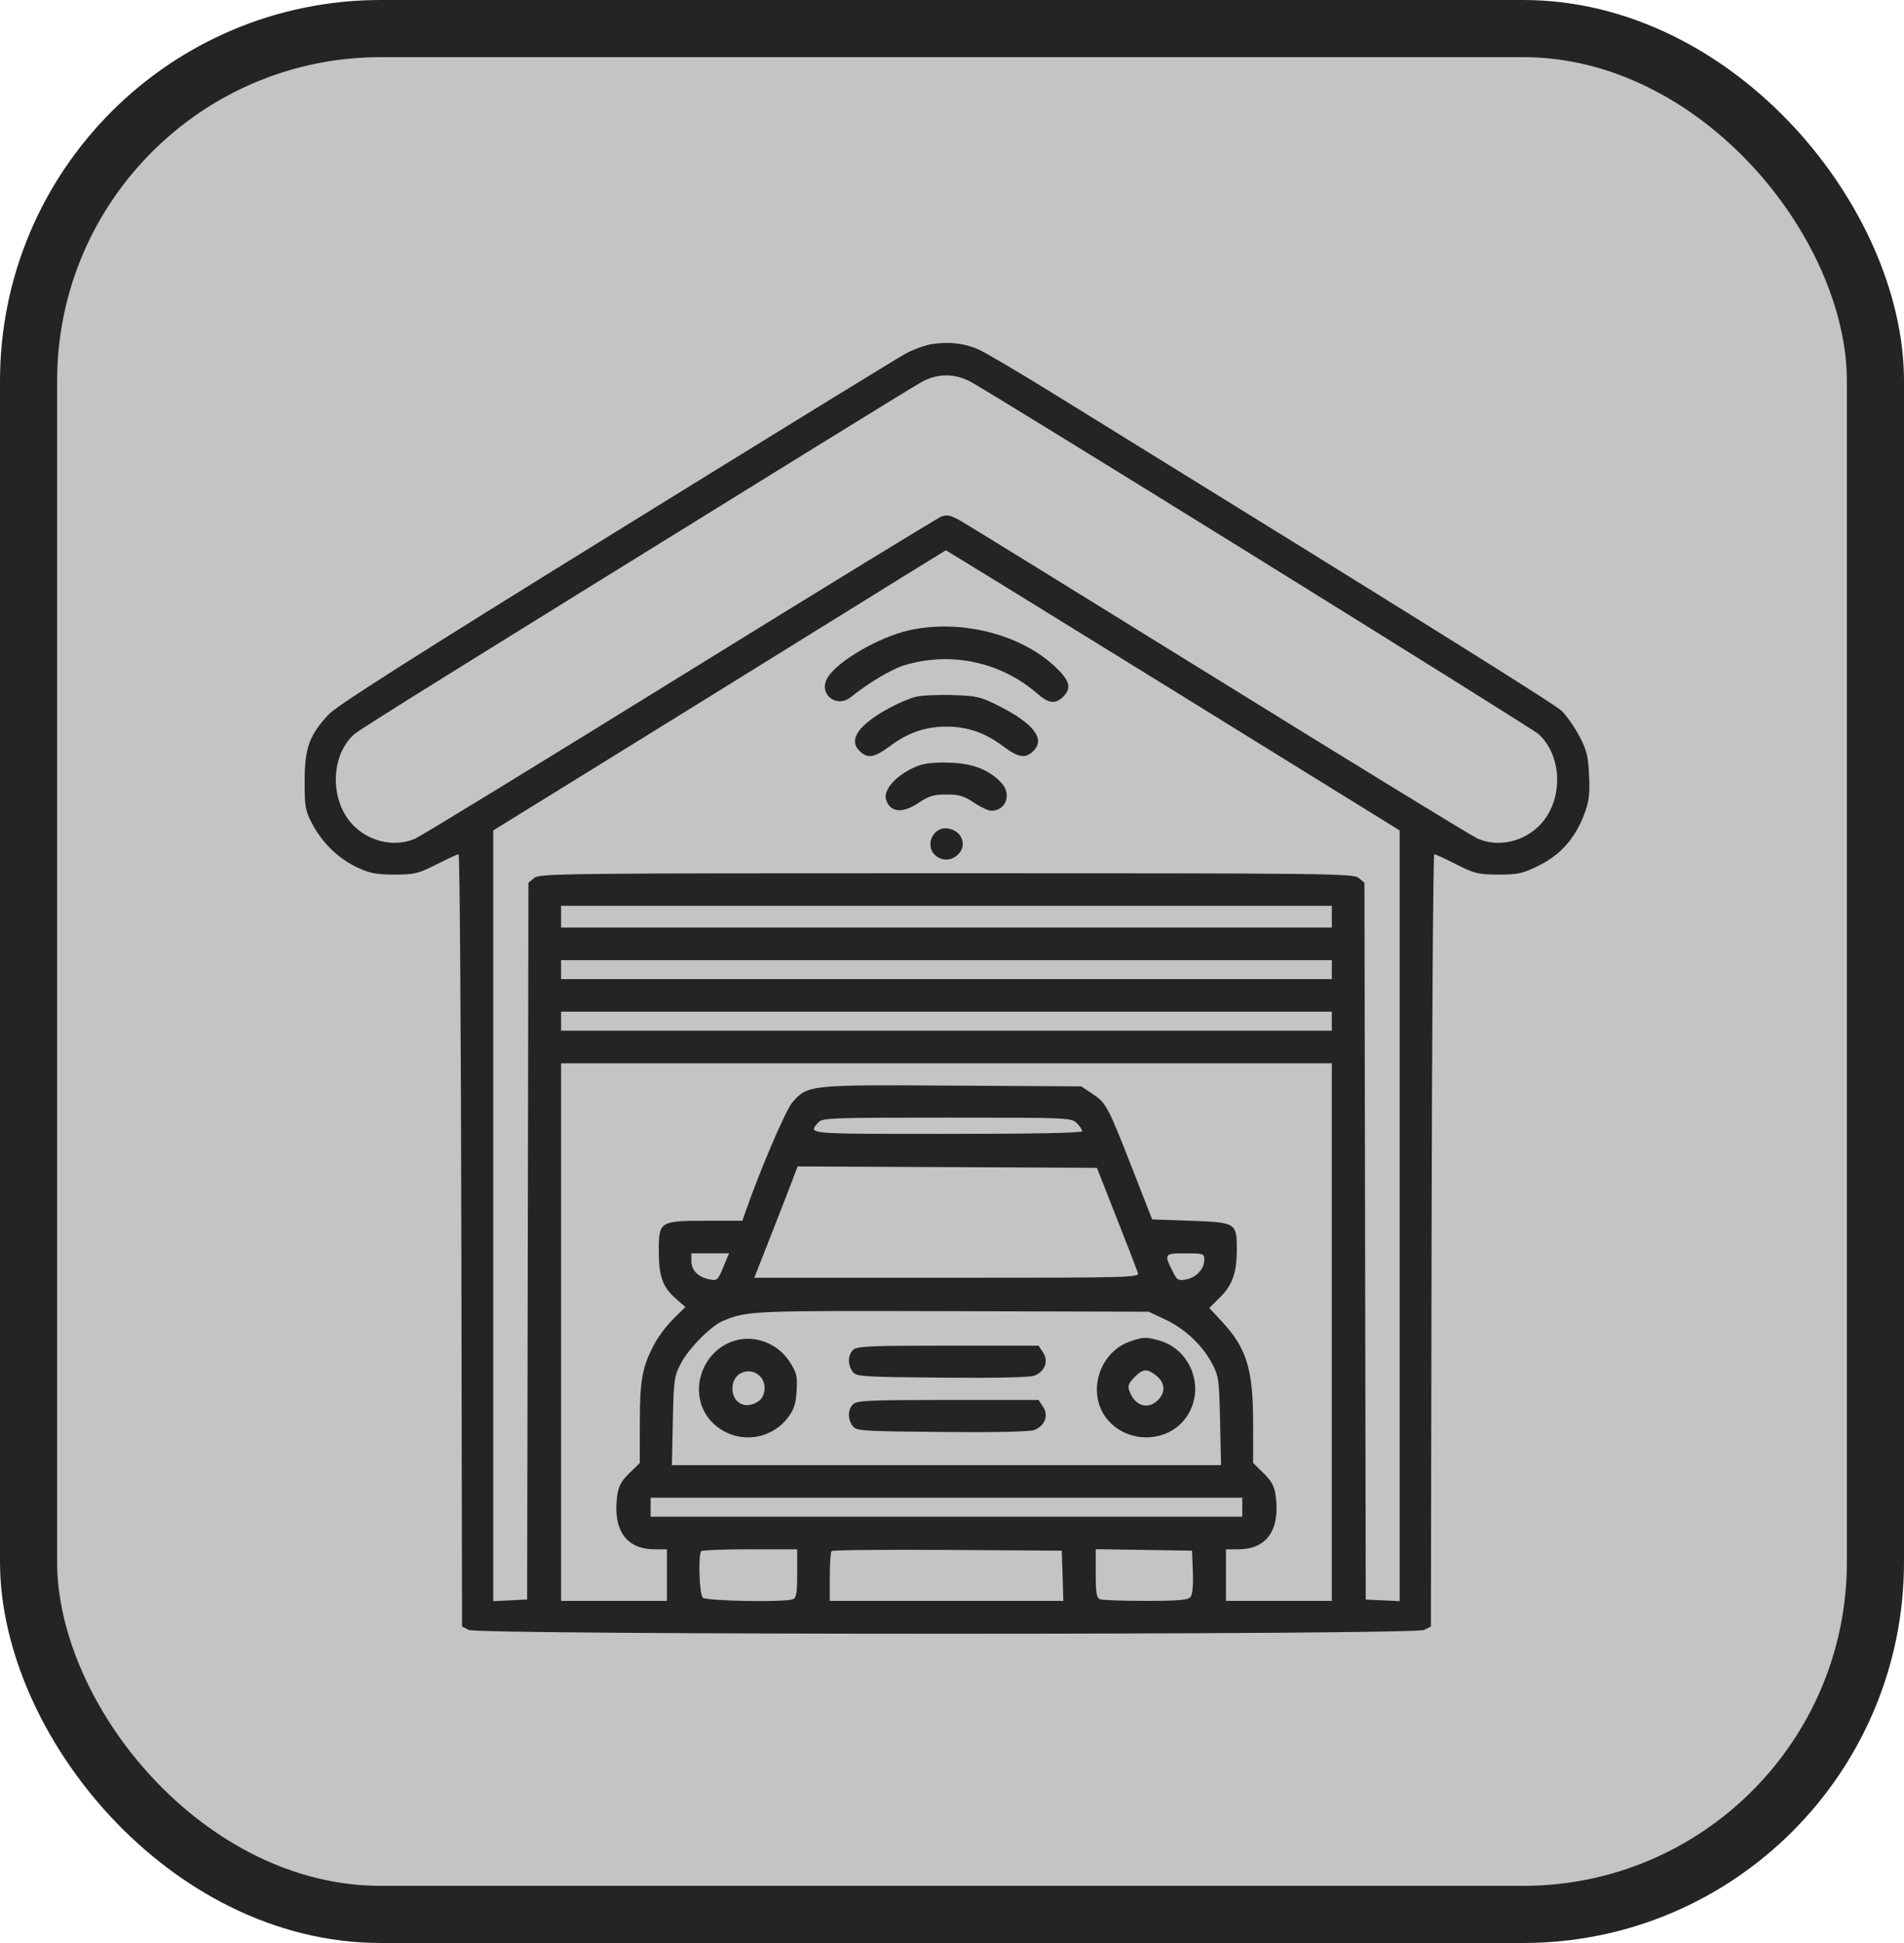
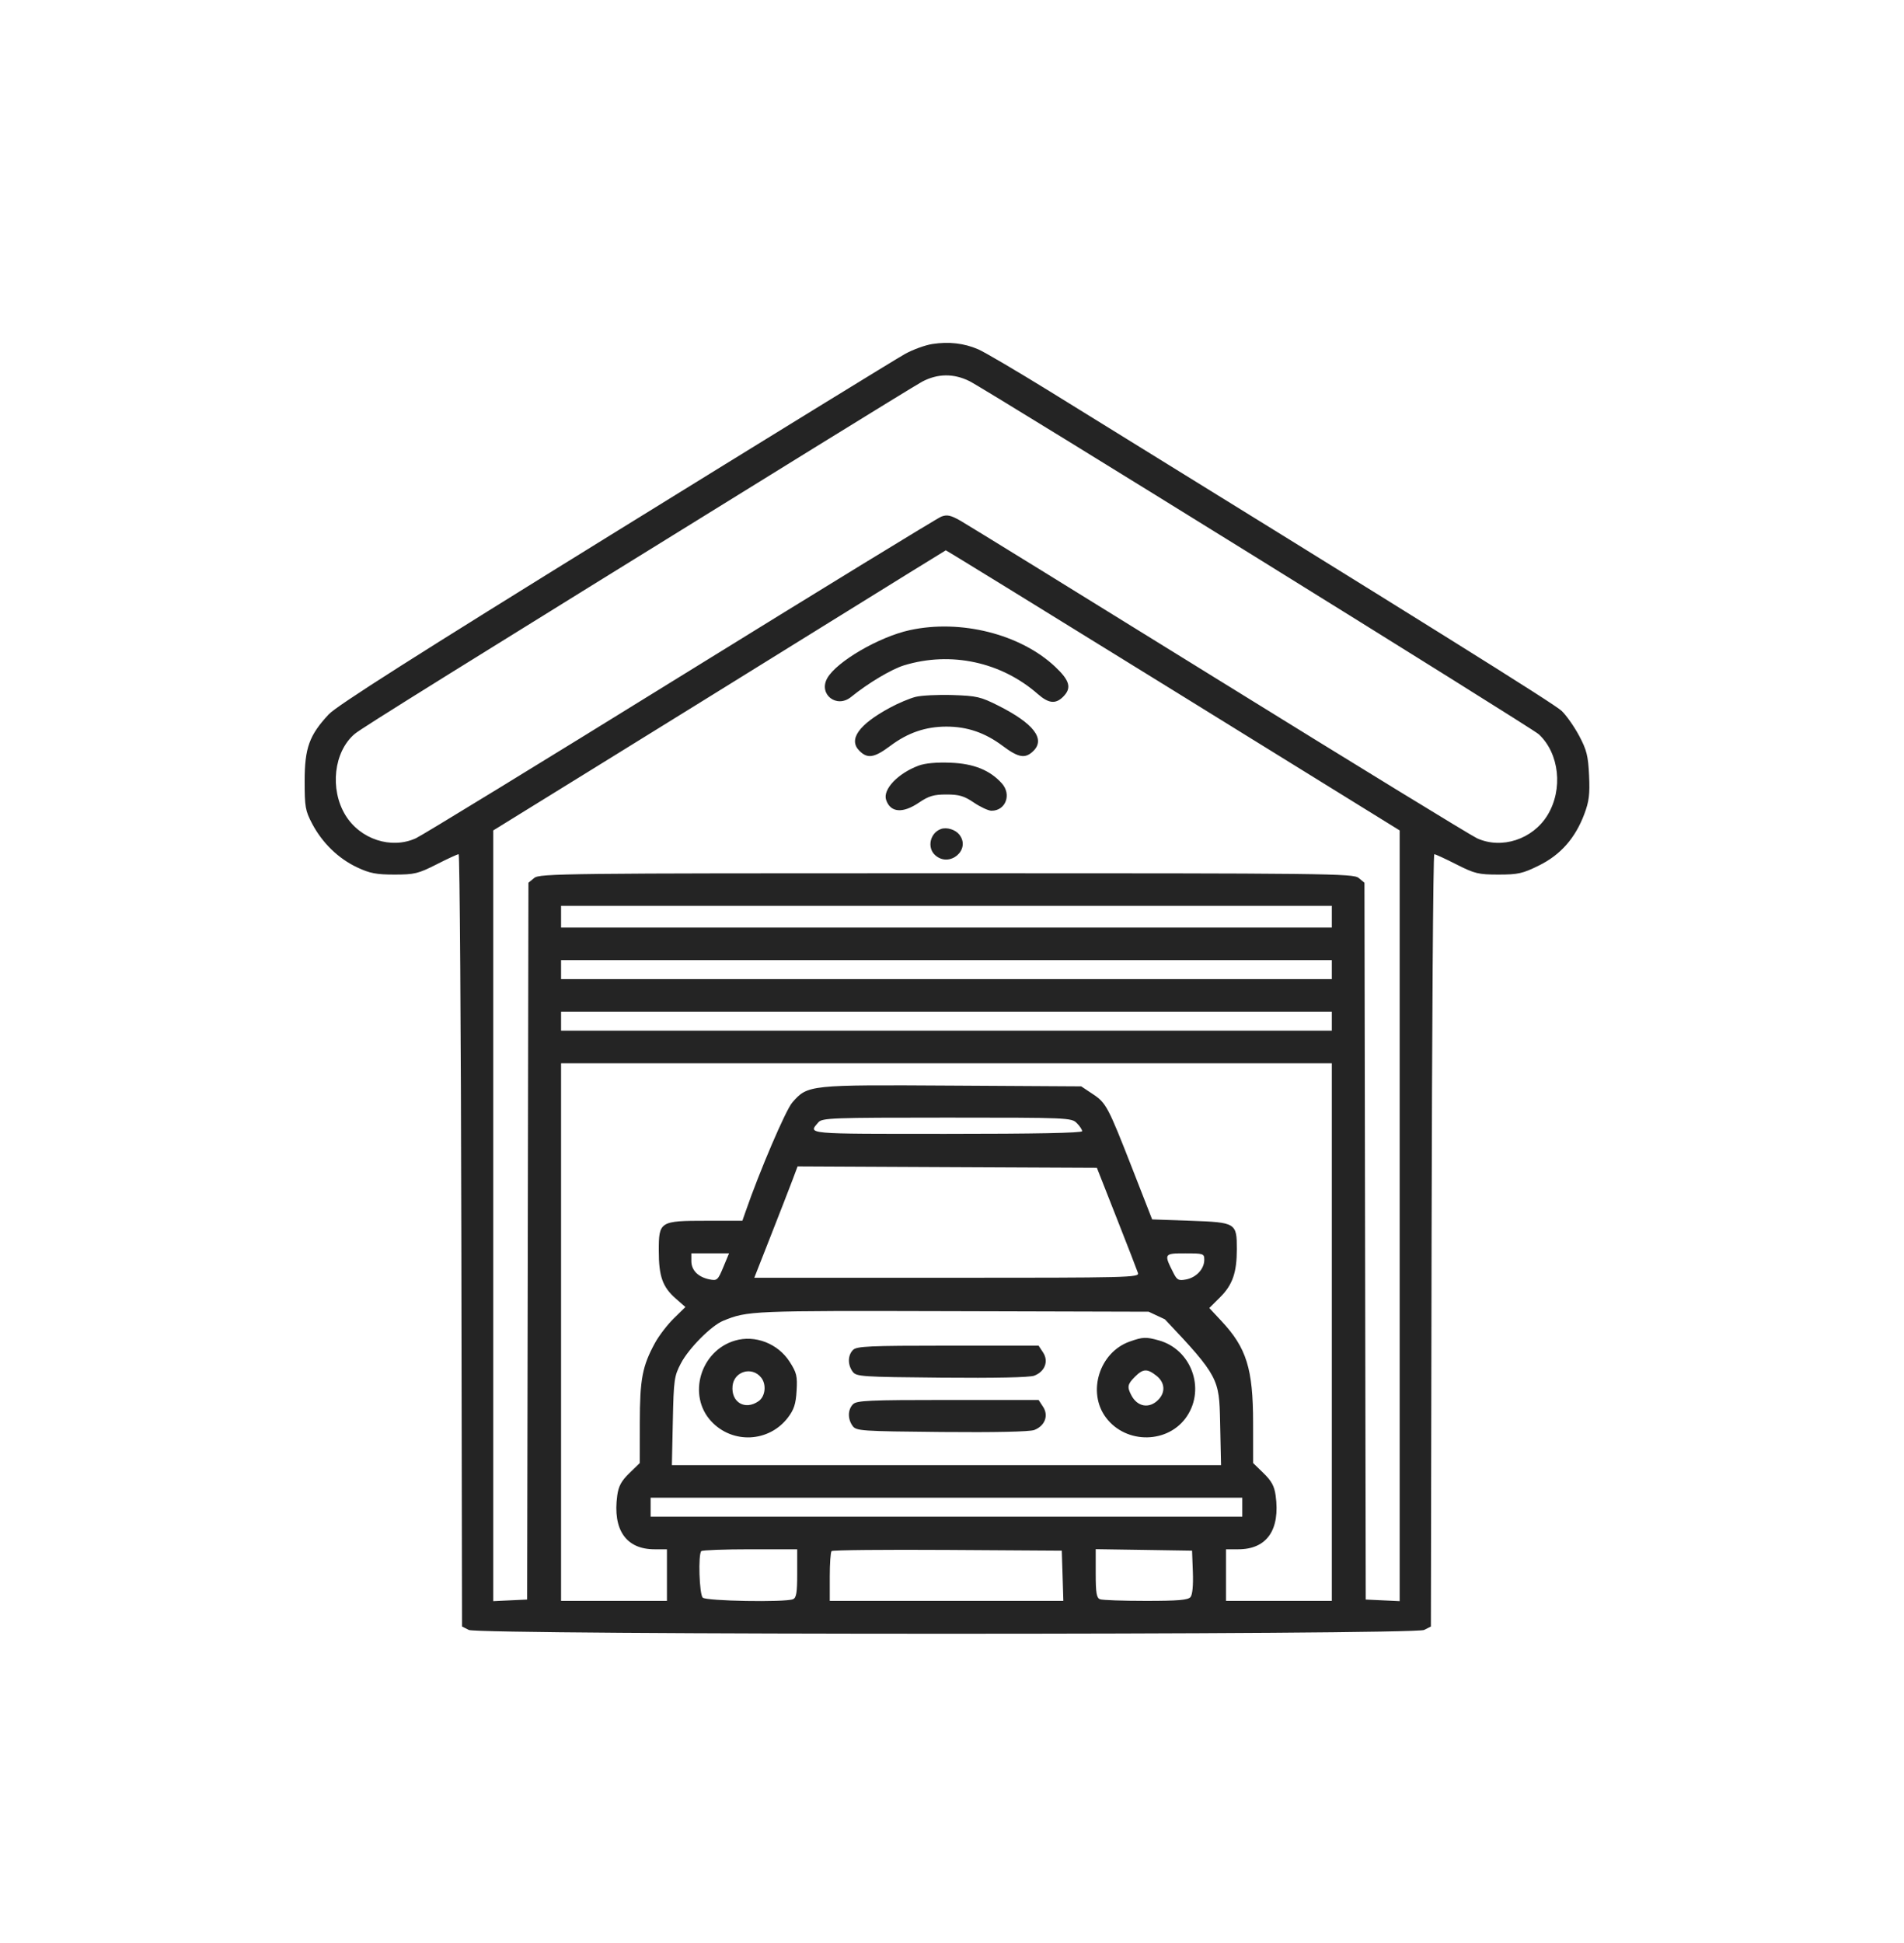
<svg xmlns="http://www.w3.org/2000/svg" width="50" height="51" viewBox="0 0 50 51" fill="none">
-   <rect x="0.75" y="0.75" width="48.5" height="49.5" rx="9.25" fill="#C4C4C4" stroke="#242424" stroke-width="1.5" />
-   <path fill-rule="evenodd" clip-rule="evenodd" d="M24.482 9.03C24.296 9.059 23.975 9.175 23.769 9.289C23.562 9.402 20.138 11.507 16.16 13.966C10.909 17.211 8.846 18.522 8.633 18.75C8.122 19.297 8.001 19.634 8 20.497C8 21.179 8.017 21.279 8.198 21.622C8.463 22.125 8.888 22.537 9.379 22.767C9.71 22.923 9.883 22.956 10.358 22.956C10.883 22.956 10.982 22.932 11.463 22.689C11.753 22.541 12.014 22.421 12.044 22.421C12.073 22.421 12.105 26.983 12.115 32.557L12.133 42.693L12.311 42.783C12.573 42.916 37.136 42.916 37.398 42.783L37.576 42.693L37.594 32.557C37.604 26.983 37.636 22.421 37.665 22.421C37.694 22.421 37.956 22.541 38.246 22.689C38.727 22.932 38.825 22.956 39.352 22.956C39.864 22.956 39.986 22.929 40.413 22.718C40.979 22.44 41.366 22.002 41.604 21.37C41.73 21.035 41.753 20.85 41.73 20.355C41.706 19.838 41.667 19.685 41.469 19.313C41.341 19.073 41.134 18.778 41.009 18.659C40.818 18.475 37.486 16.396 27.576 10.278C26.701 9.738 25.851 9.239 25.687 9.168C25.315 9.008 24.917 8.963 24.482 9.03ZM25.46 10.005C25.928 10.239 40.226 19.103 40.409 19.273C40.95 19.776 41.052 20.718 40.638 21.397C40.251 22.031 39.434 22.299 38.787 22.003C38.63 21.931 35.584 20.066 32.017 17.858C28.45 15.65 25.39 13.763 25.218 13.666C24.965 13.523 24.87 13.503 24.719 13.56C24.617 13.599 21.535 15.486 17.87 17.752C14.205 20.019 11.078 21.932 10.921 22.003C10.274 22.298 9.458 22.03 9.071 21.397C8.653 20.712 8.766 19.725 9.317 19.262C9.496 19.111 11.79 17.684 21.362 11.767C22.832 10.858 24.115 10.072 24.213 10.02C24.621 9.803 25.044 9.798 25.46 10.005ZM30.806 18.118L36.756 21.797V31.912V42.027L36.311 42.006L35.865 41.985L35.848 32.577L35.831 23.17L35.68 23.045C35.537 22.928 34.915 22.921 24.854 22.921C14.793 22.921 14.171 22.928 14.029 23.045L13.877 23.17L13.86 32.577L13.843 41.985L13.398 42.006L12.953 42.027V31.912V21.797L15.707 20.096C17.222 19.16 19.892 17.507 21.64 16.422C23.388 15.338 24.827 14.448 24.837 14.445C24.848 14.442 27.534 16.095 30.806 18.118ZM23.891 16.54C23.087 16.715 21.968 17.366 21.724 17.802C21.488 18.222 21.969 18.602 22.348 18.295C22.803 17.927 23.41 17.565 23.744 17.463C24.969 17.09 26.293 17.375 27.252 18.216C27.537 18.466 27.721 18.486 27.919 18.288C28.148 18.059 28.095 17.864 27.707 17.499C26.795 16.643 25.228 16.249 23.891 16.54ZM24.043 18.292C23.891 18.33 23.586 18.458 23.366 18.578C22.549 19.02 22.272 19.412 22.568 19.707C22.781 19.921 22.958 19.893 23.379 19.578C23.841 19.232 24.308 19.072 24.854 19.072C25.401 19.072 25.868 19.232 26.33 19.578C26.75 19.893 26.927 19.921 27.141 19.707C27.454 19.394 27.14 18.988 26.226 18.527C25.753 18.288 25.651 18.265 25.015 18.244C24.632 18.232 24.195 18.253 24.043 18.292ZM24.124 20.096C23.579 20.299 23.177 20.722 23.27 20.996C23.383 21.331 23.706 21.357 24.134 21.066C24.392 20.892 24.521 20.854 24.854 20.854C25.187 20.854 25.317 20.892 25.574 21.066C25.747 21.183 25.954 21.279 26.035 21.28C26.41 21.283 26.572 20.852 26.306 20.559C25.995 20.215 25.572 20.044 24.968 20.02C24.595 20.005 24.297 20.032 24.124 20.096ZM24.712 21.759C24.424 21.86 24.337 22.247 24.557 22.446C24.934 22.787 25.504 22.304 25.193 21.908C25.089 21.775 24.864 21.706 24.712 21.759ZM34.974 24.061V24.346H24.854H14.734V24.061V23.776H24.854H34.974V24.061ZM34.974 25.451V25.7H24.854H14.734V25.451V25.201H24.854H34.974V25.451ZM34.974 26.805V27.054H24.854H14.734V26.805V26.555H24.854H34.974V26.805ZM34.974 34.965V42.02H33.585H32.195V41.343V40.666H32.519C33.268 40.666 33.623 40.155 33.499 39.255C33.465 39.008 33.392 38.873 33.181 38.668L32.908 38.402L32.907 37.343C32.906 35.928 32.735 35.379 32.076 34.675L31.757 34.333L32.043 34.048C32.369 33.722 32.479 33.404 32.48 32.787C32.48 32.099 32.457 32.085 31.267 32.043L30.256 32.007L29.741 30.689C29.094 29.035 29.049 28.949 28.688 28.711L28.393 28.515L25.002 28.495C21.235 28.472 21.212 28.475 20.807 28.937C20.635 29.132 19.95 30.731 19.576 31.811L19.495 32.043H18.556C17.324 32.043 17.3 32.058 17.3 32.833C17.3 33.501 17.399 33.781 17.746 34.085L17.999 34.307L17.692 34.608C17.523 34.774 17.301 35.064 17.198 35.254C16.867 35.861 16.803 36.201 16.802 37.343L16.801 38.402L16.527 38.668C16.316 38.873 16.243 39.008 16.209 39.255C16.086 40.155 16.441 40.666 17.189 40.666H17.514V41.343V42.02H16.124H14.734V34.965V27.909H24.854H34.974V34.965ZM28.275 29.477C28.354 29.555 28.418 29.652 28.418 29.691C28.418 29.738 27.181 29.762 24.85 29.762C21.096 29.762 21.221 29.773 21.491 29.459C21.59 29.344 21.842 29.335 24.865 29.335C28.038 29.335 28.137 29.339 28.275 29.477ZM29.324 31.971C29.61 32.697 29.862 33.346 29.884 33.415C29.922 33.533 29.651 33.539 24.866 33.539H19.808L20.235 32.453C20.47 31.855 20.726 31.197 20.804 30.991L20.945 30.616L24.875 30.635L28.805 30.653L29.324 31.971ZM18.994 33.261C18.851 33.605 18.832 33.621 18.629 33.581C18.333 33.521 18.155 33.342 18.155 33.101V32.898H18.65H19.145L18.994 33.261ZM31.625 33.068C31.625 33.306 31.417 33.531 31.149 33.583C30.953 33.62 30.911 33.6 30.82 33.422C30.558 32.907 30.563 32.898 31.121 32.898C31.605 32.898 31.625 32.905 31.625 33.068ZM30.591 34.63C31.108 34.871 31.571 35.304 31.826 35.784C32.004 36.12 32.016 36.207 32.04 37.299L32.065 38.457H24.854H17.644L17.669 37.299C17.692 36.21 17.705 36.119 17.882 35.783C18.088 35.39 18.68 34.795 18.991 34.668C19.636 34.405 19.713 34.402 24.997 34.416L30.164 34.43L30.591 34.63ZM19.298 35.189C18.39 35.457 18.047 36.628 18.677 37.306C19.236 37.907 20.193 37.861 20.691 37.209C20.851 36.998 20.899 36.852 20.919 36.506C20.942 36.12 20.921 36.031 20.736 35.743C20.427 35.263 19.828 35.032 19.298 35.189ZM29.665 35.214C28.869 35.496 28.543 36.542 29.043 37.209C29.574 37.917 30.692 37.897 31.172 37.17C31.658 36.437 31.278 35.418 30.433 35.183C30.091 35.088 30.013 35.091 29.665 35.214ZM22.401 35.433C22.261 35.572 22.257 35.82 22.39 36.002C22.485 36.133 22.609 36.142 24.73 36.161C26.13 36.174 27.04 36.155 27.159 36.109C27.439 36.003 27.543 35.732 27.393 35.502L27.274 35.321H24.893C22.824 35.321 22.498 35.336 22.401 35.433ZM19.99 36.161C20.133 36.343 20.098 36.654 19.921 36.778C19.567 37.026 19.196 36.809 19.237 36.38C19.274 35.993 19.75 35.855 19.99 36.161ZM30.368 36.11C30.594 36.288 30.612 36.547 30.413 36.746C30.178 36.981 29.87 36.928 29.711 36.626C29.594 36.404 29.607 36.334 29.804 36.137C30.018 35.924 30.125 35.919 30.368 36.11ZM22.401 36.858C22.261 36.998 22.257 37.245 22.39 37.428C22.485 37.559 22.609 37.567 24.73 37.587C26.13 37.6 27.04 37.58 27.159 37.535C27.439 37.428 27.543 37.157 27.393 36.928L27.274 36.746H24.893C22.824 36.746 22.498 36.761 22.401 36.858ZM32.623 39.562V39.811H24.854H17.086V39.562V39.312H24.854H32.623V39.562ZM20.935 41.3C20.935 41.812 20.913 41.942 20.822 41.977C20.601 42.062 18.545 42.025 18.454 41.935C18.364 41.844 18.331 40.799 18.416 40.714C18.442 40.688 19.02 40.666 19.699 40.666H20.935V41.3ZM27.904 41.361L27.924 42.02H24.857H21.79V41.391C21.79 41.044 21.811 40.739 21.838 40.713C21.865 40.686 23.236 40.673 24.885 40.683L27.883 40.702L27.904 41.361ZM31.325 41.261C31.338 41.612 31.315 41.857 31.263 41.92C31.198 41.998 30.939 42.02 30.09 42.02C29.49 42.02 28.949 42.001 28.887 41.977C28.796 41.942 28.774 41.812 28.774 41.298V40.663L30.039 40.682L31.304 40.702L31.325 41.261Z" fill="#242424" />
+   <path fill-rule="evenodd" clip-rule="evenodd" d="M24.482 9.03C24.296 9.059 23.975 9.175 23.769 9.289C23.562 9.402 20.138 11.507 16.16 13.966C10.909 17.211 8.846 18.522 8.633 18.75C8.122 19.297 8.001 19.634 8 20.497C8 21.179 8.017 21.279 8.198 21.622C8.463 22.125 8.888 22.537 9.379 22.767C9.71 22.923 9.883 22.956 10.358 22.956C10.883 22.956 10.982 22.932 11.463 22.689C11.753 22.541 12.014 22.421 12.044 22.421C12.073 22.421 12.105 26.983 12.115 32.557L12.133 42.693L12.311 42.783C12.573 42.916 37.136 42.916 37.398 42.783L37.576 42.693L37.594 32.557C37.604 26.983 37.636 22.421 37.665 22.421C37.694 22.421 37.956 22.541 38.246 22.689C38.727 22.932 38.825 22.956 39.352 22.956C39.864 22.956 39.986 22.929 40.413 22.718C40.979 22.44 41.366 22.002 41.604 21.37C41.73 21.035 41.753 20.85 41.73 20.355C41.706 19.838 41.667 19.685 41.469 19.313C41.341 19.073 41.134 18.778 41.009 18.659C40.818 18.475 37.486 16.396 27.576 10.278C26.701 9.738 25.851 9.239 25.687 9.168C25.315 9.008 24.917 8.963 24.482 9.03ZM25.46 10.005C25.928 10.239 40.226 19.103 40.409 19.273C40.95 19.776 41.052 20.718 40.638 21.397C40.251 22.031 39.434 22.299 38.787 22.003C38.63 21.931 35.584 20.066 32.017 17.858C28.45 15.65 25.39 13.763 25.218 13.666C24.965 13.523 24.87 13.503 24.719 13.56C24.617 13.599 21.535 15.486 17.87 17.752C14.205 20.019 11.078 21.932 10.921 22.003C10.274 22.298 9.458 22.03 9.071 21.397C8.653 20.712 8.766 19.725 9.317 19.262C9.496 19.111 11.79 17.684 21.362 11.767C22.832 10.858 24.115 10.072 24.213 10.02C24.621 9.803 25.044 9.798 25.46 10.005ZM30.806 18.118L36.756 21.797V31.912V42.027L36.311 42.006L35.865 41.985L35.848 32.577L35.831 23.17L35.68 23.045C35.537 22.928 34.915 22.921 24.854 22.921C14.793 22.921 14.171 22.928 14.029 23.045L13.877 23.17L13.86 32.577L13.843 41.985L13.398 42.006L12.953 42.027V31.912V21.797L15.707 20.096C17.222 19.16 19.892 17.507 21.64 16.422C23.388 15.338 24.827 14.448 24.837 14.445C24.848 14.442 27.534 16.095 30.806 18.118ZM23.891 16.54C23.087 16.715 21.968 17.366 21.724 17.802C21.488 18.222 21.969 18.602 22.348 18.295C22.803 17.927 23.41 17.565 23.744 17.463C24.969 17.09 26.293 17.375 27.252 18.216C27.537 18.466 27.721 18.486 27.919 18.288C28.148 18.059 28.095 17.864 27.707 17.499C26.795 16.643 25.228 16.249 23.891 16.54ZM24.043 18.292C23.891 18.33 23.586 18.458 23.366 18.578C22.549 19.02 22.272 19.412 22.568 19.707C22.781 19.921 22.958 19.893 23.379 19.578C23.841 19.232 24.308 19.072 24.854 19.072C25.401 19.072 25.868 19.232 26.33 19.578C26.75 19.893 26.927 19.921 27.141 19.707C27.454 19.394 27.14 18.988 26.226 18.527C25.753 18.288 25.651 18.265 25.015 18.244C24.632 18.232 24.195 18.253 24.043 18.292ZM24.124 20.096C23.579 20.299 23.177 20.722 23.27 20.996C23.383 21.331 23.706 21.357 24.134 21.066C24.392 20.892 24.521 20.854 24.854 20.854C25.187 20.854 25.317 20.892 25.574 21.066C25.747 21.183 25.954 21.279 26.035 21.28C26.41 21.283 26.572 20.852 26.306 20.559C25.995 20.215 25.572 20.044 24.968 20.02C24.595 20.005 24.297 20.032 24.124 20.096ZM24.712 21.759C24.424 21.86 24.337 22.247 24.557 22.446C24.934 22.787 25.504 22.304 25.193 21.908C25.089 21.775 24.864 21.706 24.712 21.759ZM34.974 24.061V24.346H24.854H14.734V24.061V23.776H24.854H34.974V24.061ZM34.974 25.451V25.7H24.854H14.734V25.451V25.201H24.854H34.974V25.451ZM34.974 26.805V27.054H24.854H14.734V26.805V26.555H24.854H34.974V26.805ZM34.974 34.965V42.02H33.585H32.195V41.343V40.666H32.519C33.268 40.666 33.623 40.155 33.499 39.255C33.465 39.008 33.392 38.873 33.181 38.668L32.908 38.402L32.907 37.343C32.906 35.928 32.735 35.379 32.076 34.675L31.757 34.333L32.043 34.048C32.369 33.722 32.479 33.404 32.48 32.787C32.48 32.099 32.457 32.085 31.267 32.043L30.256 32.007L29.741 30.689C29.094 29.035 29.049 28.949 28.688 28.711L28.393 28.515L25.002 28.495C21.235 28.472 21.212 28.475 20.807 28.937C20.635 29.132 19.95 30.731 19.576 31.811L19.495 32.043H18.556C17.324 32.043 17.3 32.058 17.3 32.833C17.3 33.501 17.399 33.781 17.746 34.085L17.999 34.307L17.692 34.608C17.523 34.774 17.301 35.064 17.198 35.254C16.867 35.861 16.803 36.201 16.802 37.343L16.801 38.402L16.527 38.668C16.316 38.873 16.243 39.008 16.209 39.255C16.086 40.155 16.441 40.666 17.189 40.666H17.514V41.343V42.02H16.124H14.734V34.965V27.909H24.854H34.974V34.965ZM28.275 29.477C28.354 29.555 28.418 29.652 28.418 29.691C28.418 29.738 27.181 29.762 24.85 29.762C21.096 29.762 21.221 29.773 21.491 29.459C21.59 29.344 21.842 29.335 24.865 29.335C28.038 29.335 28.137 29.339 28.275 29.477ZM29.324 31.971C29.61 32.697 29.862 33.346 29.884 33.415C29.922 33.533 29.651 33.539 24.866 33.539H19.808L20.235 32.453C20.47 31.855 20.726 31.197 20.804 30.991L20.945 30.616L24.875 30.635L28.805 30.653L29.324 31.971ZM18.994 33.261C18.851 33.605 18.832 33.621 18.629 33.581C18.333 33.521 18.155 33.342 18.155 33.101V32.898H18.65H19.145L18.994 33.261ZM31.625 33.068C31.625 33.306 31.417 33.531 31.149 33.583C30.953 33.62 30.911 33.6 30.82 33.422C30.558 32.907 30.563 32.898 31.121 32.898C31.605 32.898 31.625 32.905 31.625 33.068ZM30.591 34.63C32.004 36.12 32.016 36.207 32.04 37.299L32.065 38.457H24.854H17.644L17.669 37.299C17.692 36.21 17.705 36.119 17.882 35.783C18.088 35.39 18.68 34.795 18.991 34.668C19.636 34.405 19.713 34.402 24.997 34.416L30.164 34.43L30.591 34.63ZM19.298 35.189C18.39 35.457 18.047 36.628 18.677 37.306C19.236 37.907 20.193 37.861 20.691 37.209C20.851 36.998 20.899 36.852 20.919 36.506C20.942 36.12 20.921 36.031 20.736 35.743C20.427 35.263 19.828 35.032 19.298 35.189ZM29.665 35.214C28.869 35.496 28.543 36.542 29.043 37.209C29.574 37.917 30.692 37.897 31.172 37.17C31.658 36.437 31.278 35.418 30.433 35.183C30.091 35.088 30.013 35.091 29.665 35.214ZM22.401 35.433C22.261 35.572 22.257 35.82 22.39 36.002C22.485 36.133 22.609 36.142 24.73 36.161C26.13 36.174 27.04 36.155 27.159 36.109C27.439 36.003 27.543 35.732 27.393 35.502L27.274 35.321H24.893C22.824 35.321 22.498 35.336 22.401 35.433ZM19.99 36.161C20.133 36.343 20.098 36.654 19.921 36.778C19.567 37.026 19.196 36.809 19.237 36.38C19.274 35.993 19.75 35.855 19.99 36.161ZM30.368 36.11C30.594 36.288 30.612 36.547 30.413 36.746C30.178 36.981 29.87 36.928 29.711 36.626C29.594 36.404 29.607 36.334 29.804 36.137C30.018 35.924 30.125 35.919 30.368 36.11ZM22.401 36.858C22.261 36.998 22.257 37.245 22.39 37.428C22.485 37.559 22.609 37.567 24.73 37.587C26.13 37.6 27.04 37.58 27.159 37.535C27.439 37.428 27.543 37.157 27.393 36.928L27.274 36.746H24.893C22.824 36.746 22.498 36.761 22.401 36.858ZM32.623 39.562V39.811H24.854H17.086V39.562V39.312H24.854H32.623V39.562ZM20.935 41.3C20.935 41.812 20.913 41.942 20.822 41.977C20.601 42.062 18.545 42.025 18.454 41.935C18.364 41.844 18.331 40.799 18.416 40.714C18.442 40.688 19.02 40.666 19.699 40.666H20.935V41.3ZM27.904 41.361L27.924 42.02H24.857H21.79V41.391C21.79 41.044 21.811 40.739 21.838 40.713C21.865 40.686 23.236 40.673 24.885 40.683L27.883 40.702L27.904 41.361ZM31.325 41.261C31.338 41.612 31.315 41.857 31.263 41.92C31.198 41.998 30.939 42.02 30.09 42.02C29.49 42.02 28.949 42.001 28.887 41.977C28.796 41.942 28.774 41.812 28.774 41.298V40.663L30.039 40.682L31.304 40.702L31.325 41.261Z" fill="#242424" />
</svg>